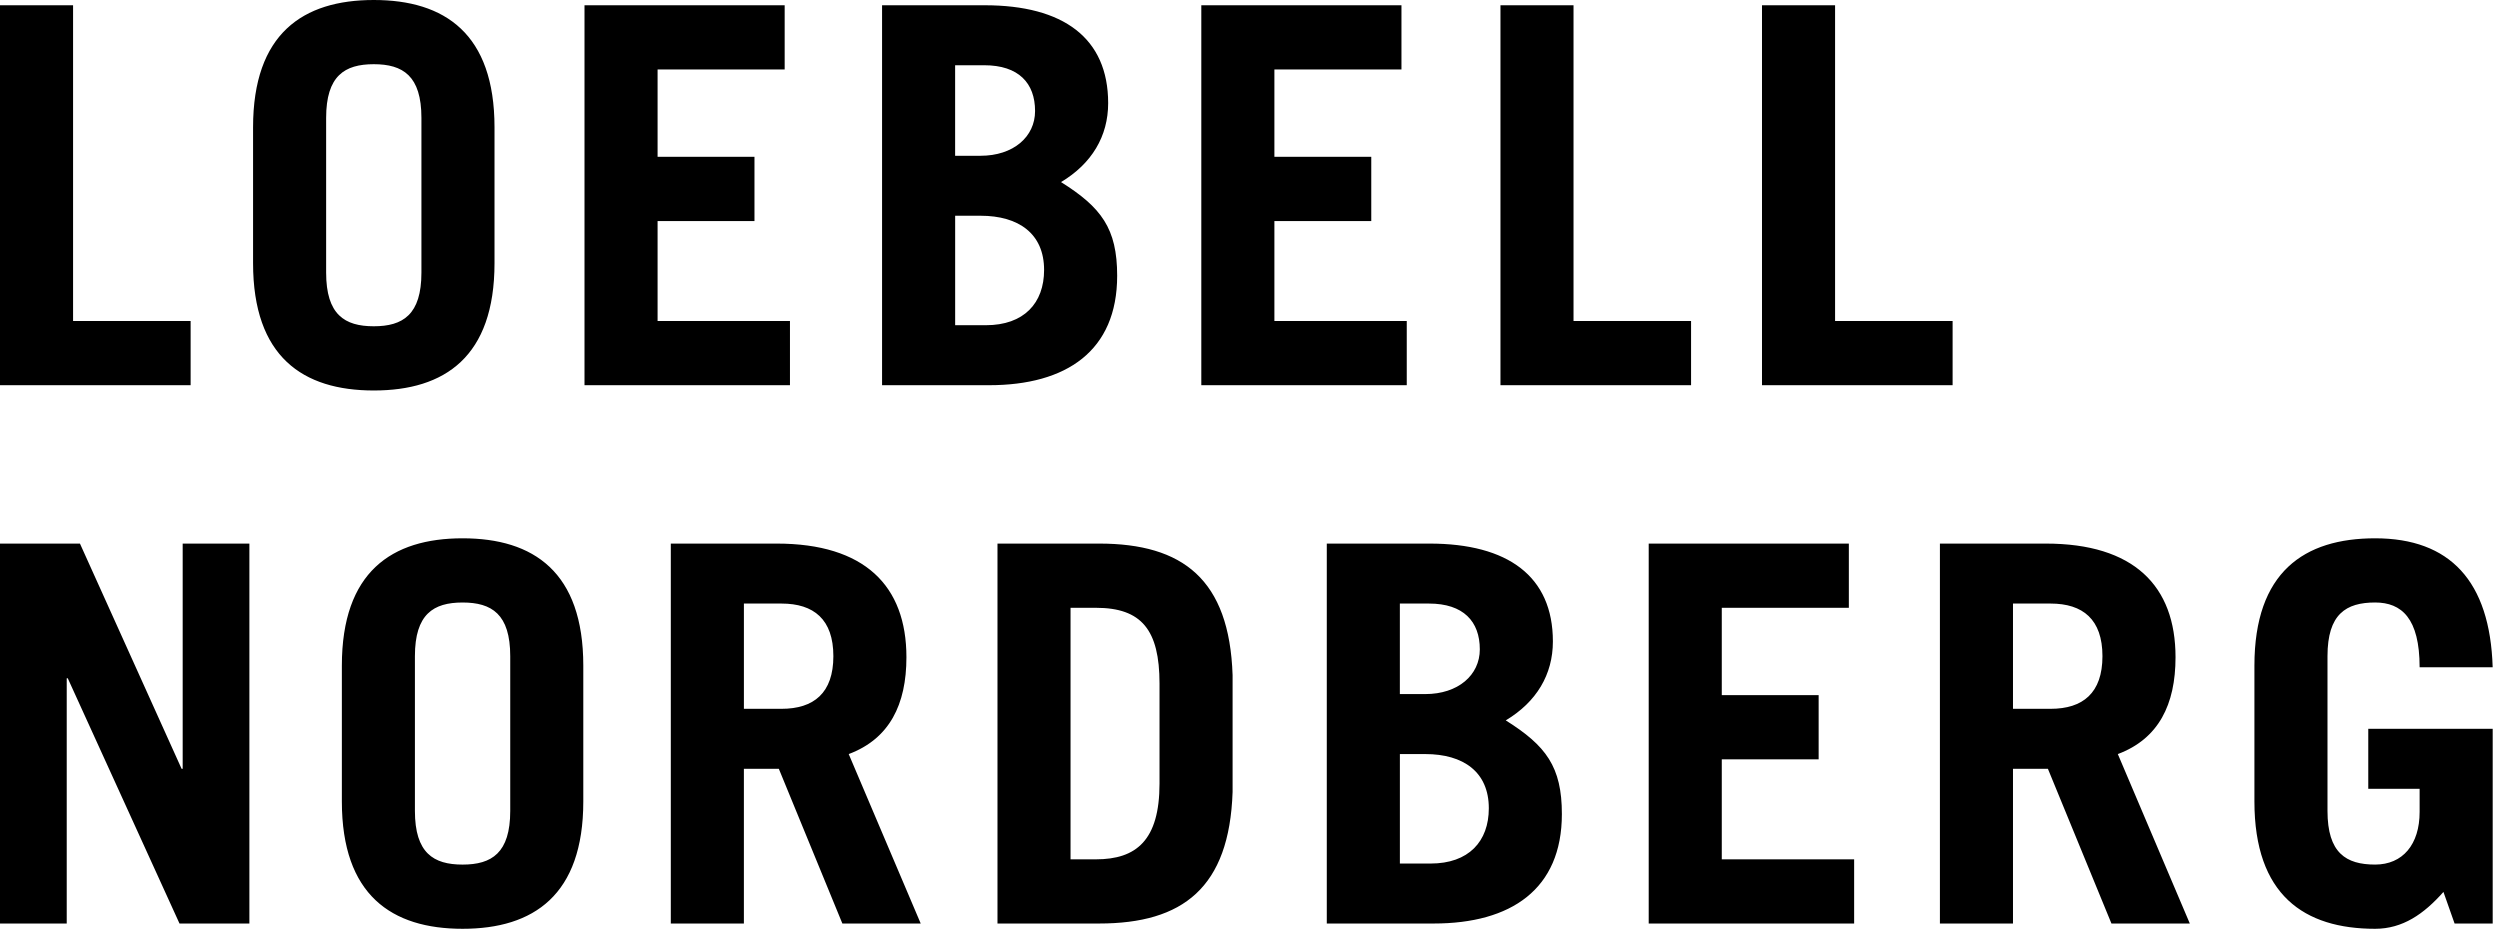
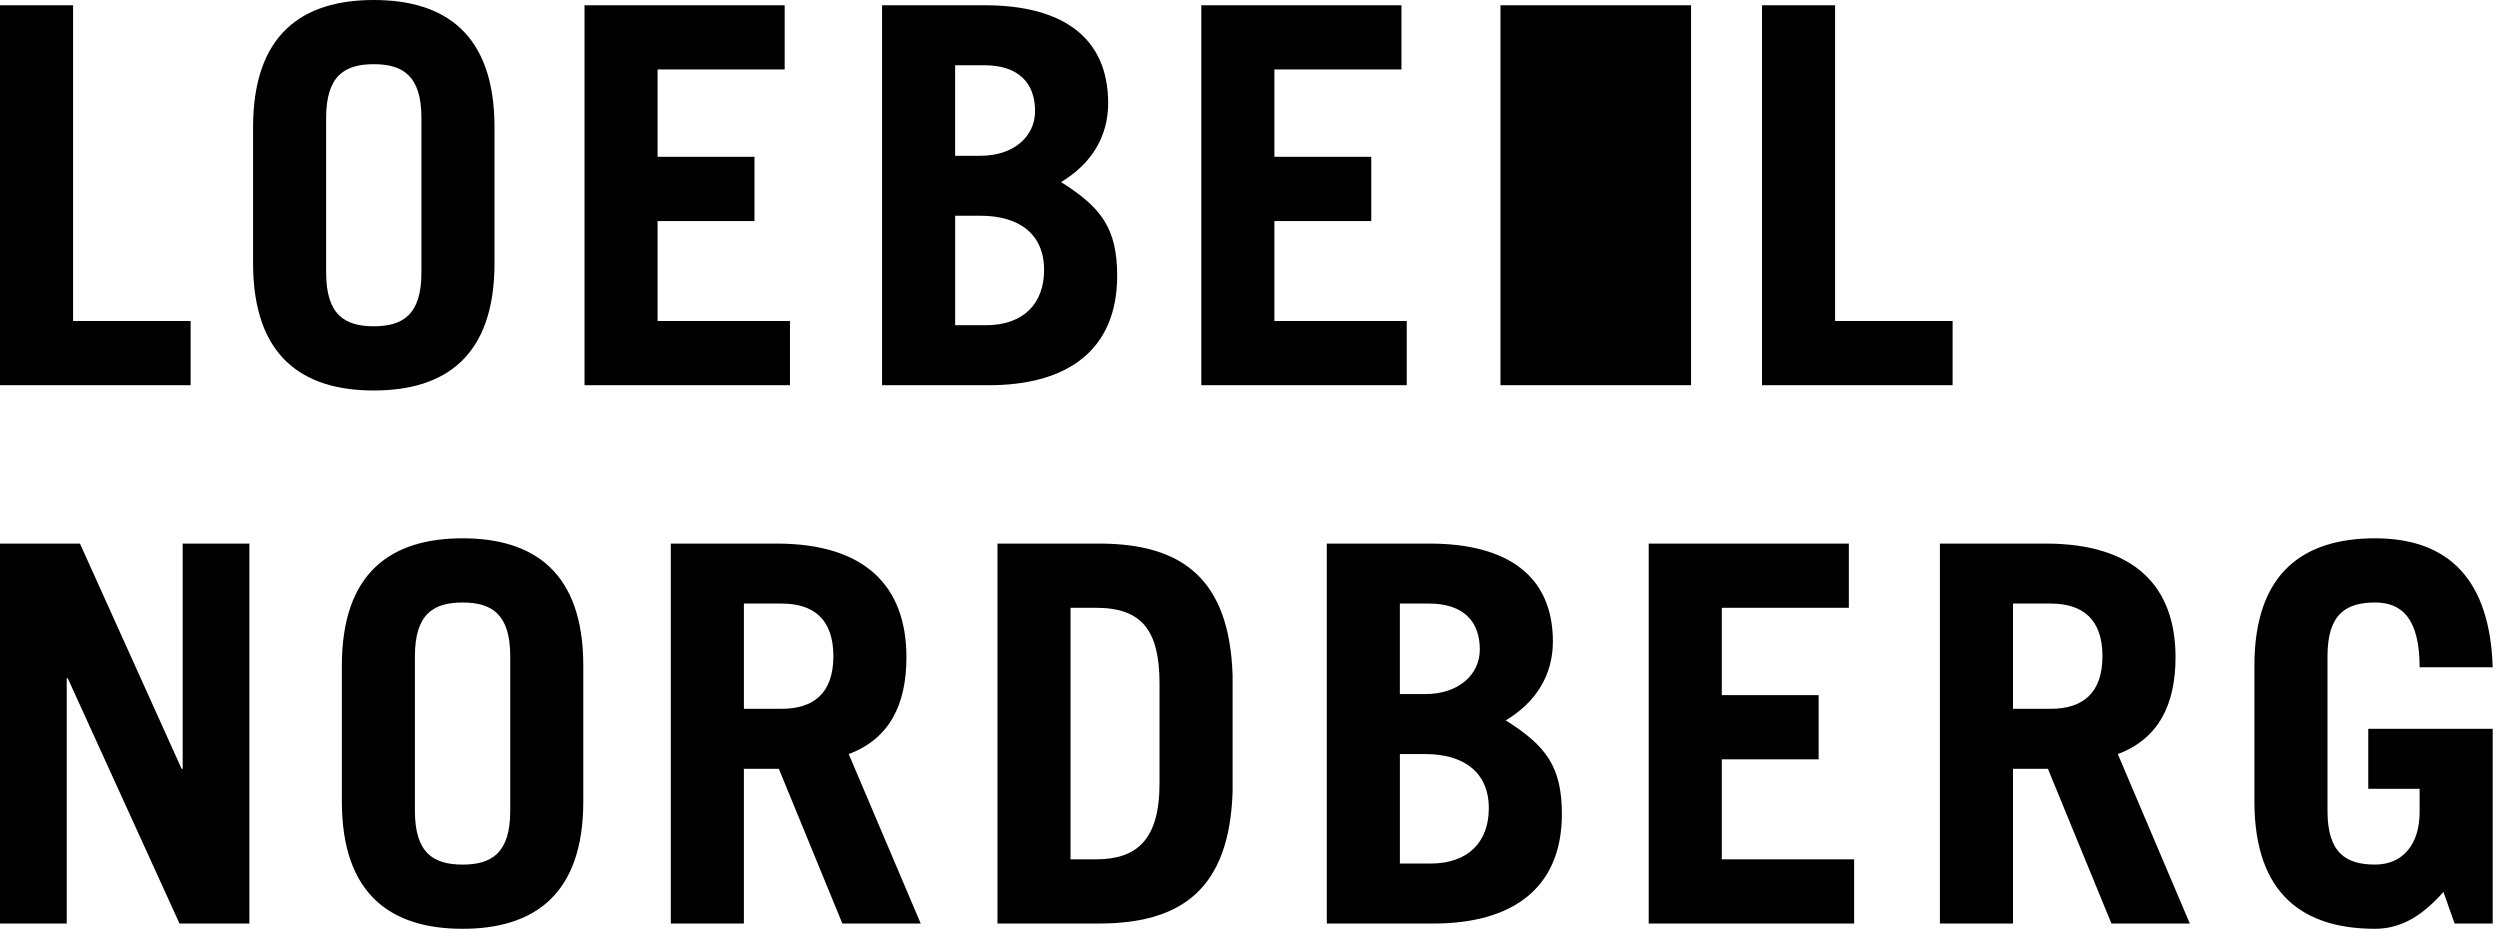
<svg xmlns="http://www.w3.org/2000/svg" width="323" height="120" viewBox="0 0 323 120" fill="none">
-   <path d="M0 49.769V0.68H9.441V41.474H24.629V49.769H0ZM32.696 16.454C32.696 4.352 39.128 0 48.294 0C57.461 0 63.891 4.352 63.891 16.454V33.994C63.891 46.099 57.461 50.451 48.294 50.451C39.128 50.451 32.696 46.099 32.696 33.994V16.454ZM42.137 35.221C42.137 40.659 44.529 42.154 48.292 42.154C52.055 42.154 54.448 40.659 54.448 35.221V15.23C54.448 9.79 52.055 8.295 48.292 8.295C44.529 8.295 42.137 9.79 42.137 15.23V35.221ZM75.518 49.769V0.68H101.379V8.977H84.96V20.262H97.478V28.559H84.96V41.476H102.063V49.771H75.518V49.769ZM113.963 0.68H127.235C137.36 0.68 143.175 4.896 143.175 13.326C143.175 17.608 141.055 21.145 137.085 23.525C142.284 26.79 144.338 29.507 144.338 35.627C144.338 45.349 137.771 49.769 127.783 49.769H113.963V0.68ZM123.404 20.126H126.685C130.925 20.126 133.731 17.678 133.731 14.345C133.731 10.743 131.611 8.43 127.164 8.43H123.402V20.124L123.404 20.126ZM123.404 42.018H127.371C132.297 42.018 134.897 39.161 134.897 34.877C134.897 30.187 131.614 27.874 126.687 27.874H123.406V42.016L123.404 42.018ZM155.209 49.769V0.68H181.069V8.977H164.652V20.262H177.168V28.559H164.652V41.476H181.753V49.771H155.211L155.209 49.769ZM193.86 49.769V0.68H203.299V41.474H218.486V49.769H193.86ZM227.65 49.769V0.68H237.092V41.474H252.277V49.769H227.65ZM0 119.318V70.231H10.33L23.463 99.33H23.602V70.231H32.221V119.318H23.191L8.757 87.636H8.621V119.318H0ZM44.168 86.003C44.168 73.899 50.599 69.549 59.765 69.549C68.931 69.549 75.362 73.899 75.362 86.003V103.546C75.362 115.648 68.931 120 59.765 120C50.599 120 44.168 115.648 44.168 103.546V86.003ZM53.607 104.77C53.607 110.208 56.002 111.705 59.765 111.705C63.528 111.705 65.923 110.208 65.923 104.77V84.779C65.923 79.339 63.528 77.844 59.765 77.844C56.002 77.844 53.607 79.339 53.607 84.779V104.77ZM108.834 119.318L100.625 99.33H96.11V119.318H86.668V70.231H100.35C111.706 70.231 117.11 75.669 117.11 84.915C117.11 91.033 114.922 95.452 109.654 97.426L118.957 119.32H108.832L108.834 119.318ZM96.112 91.579H100.968C105.142 91.579 107.671 89.54 107.671 84.779C107.671 80.019 105.142 77.98 100.968 77.98H96.112V91.579ZM128.875 70.231H142.011C152.82 70.231 158.84 74.854 159.251 87.227V102.32C158.84 114.693 152.82 119.318 142.011 119.318H128.875V70.231ZM138.314 111.025H141.6C146.799 111.025 149.81 108.577 149.81 101.236V88.318C149.81 81.383 147.483 78.528 141.6 78.528H138.314V111.028V111.025ZM171.423 70.231H184.693C194.819 70.231 200.633 74.445 200.633 82.876C200.633 87.157 198.513 90.694 194.544 93.074C199.745 96.34 201.794 99.056 201.794 105.176C201.794 114.898 195.228 119.318 185.239 119.318H171.421V70.231H171.423ZM180.862 89.675H184.146C188.386 89.675 191.192 87.227 191.192 83.896C191.192 80.29 189.072 77.98 184.625 77.98H180.862V89.675ZM180.862 111.57H184.832C189.756 111.57 192.355 108.713 192.355 104.429C192.355 99.736 189.074 97.426 184.148 97.426H180.865V111.57H180.862ZM213.013 119.318V70.231H238.871V78.526H222.454V89.811H234.969V98.108H222.454V111.023H239.555V119.318H213.013ZM272.798 119.318L264.59 99.33H260.078V119.318H250.637V70.231H264.318C275.677 70.231 281.078 75.669 281.078 84.915C281.078 91.033 278.89 95.452 273.623 97.426L282.925 119.32H272.798V119.318ZM260.078 91.579H264.934C269.105 91.579 271.637 89.54 271.637 84.779C271.637 80.019 269.105 77.98 264.934 77.98H260.078V91.579ZM315.691 115.239C313.16 118.096 310.424 120 306.866 120C297.702 120 291.271 115.648 291.271 103.546V86.003C291.271 73.899 297.702 69.549 306.866 69.549C316.514 69.549 321.713 75.057 322.053 86.207H312.615C312.615 79.881 310.288 77.842 306.866 77.842C303.105 77.842 300.712 79.337 300.712 84.777V104.768C300.712 110.206 303.105 111.703 306.866 111.703C310.424 111.703 312.615 109.117 312.615 104.903V101.911H305.98V94.163H322.056V119.318H317.132L315.693 115.237L315.691 115.239Z" fill="black" />
+   <path d="M0 49.769V0.68H9.441V41.474H24.629V49.769H0ZM32.696 16.454C32.696 4.352 39.128 0 48.294 0C57.461 0 63.891 4.352 63.891 16.454V33.994C63.891 46.099 57.461 50.451 48.294 50.451C39.128 50.451 32.696 46.099 32.696 33.994V16.454ZM42.137 35.221C42.137 40.659 44.529 42.154 48.292 42.154C52.055 42.154 54.448 40.659 54.448 35.221V15.23C54.448 9.79 52.055 8.295 48.292 8.295C44.529 8.295 42.137 9.79 42.137 15.23V35.221ZM75.518 49.769V0.68H101.379V8.977H84.96V20.262H97.478V28.559H84.96V41.476H102.063V49.771H75.518V49.769ZM113.963 0.68H127.235C137.36 0.68 143.175 4.896 143.175 13.326C143.175 17.608 141.055 21.145 137.085 23.525C142.284 26.79 144.338 29.507 144.338 35.627C144.338 45.349 137.771 49.769 127.783 49.769H113.963V0.68ZM123.404 20.126H126.685C130.925 20.126 133.731 17.678 133.731 14.345C133.731 10.743 131.611 8.43 127.164 8.43H123.402V20.124L123.404 20.126ZM123.404 42.018H127.371C132.297 42.018 134.897 39.161 134.897 34.877C134.897 30.187 131.614 27.874 126.687 27.874H123.406V42.016L123.404 42.018ZM155.209 49.769V0.68H181.069V8.977H164.652V20.262H177.168V28.559H164.652V41.476H181.753V49.771H155.211L155.209 49.769ZM193.86 49.769V0.68H203.299H218.486V49.769H193.86ZM227.65 49.769V0.68H237.092V41.474H252.277V49.769H227.65ZM0 119.318V70.231H10.33L23.463 99.33H23.602V70.231H32.221V119.318H23.191L8.757 87.636H8.621V119.318H0ZM44.168 86.003C44.168 73.899 50.599 69.549 59.765 69.549C68.931 69.549 75.362 73.899 75.362 86.003V103.546C75.362 115.648 68.931 120 59.765 120C50.599 120 44.168 115.648 44.168 103.546V86.003ZM53.607 104.77C53.607 110.208 56.002 111.705 59.765 111.705C63.528 111.705 65.923 110.208 65.923 104.77V84.779C65.923 79.339 63.528 77.844 59.765 77.844C56.002 77.844 53.607 79.339 53.607 84.779V104.77ZM108.834 119.318L100.625 99.33H96.11V119.318H86.668V70.231H100.35C111.706 70.231 117.11 75.669 117.11 84.915C117.11 91.033 114.922 95.452 109.654 97.426L118.957 119.32H108.832L108.834 119.318ZM96.112 91.579H100.968C105.142 91.579 107.671 89.54 107.671 84.779C107.671 80.019 105.142 77.98 100.968 77.98H96.112V91.579ZM128.875 70.231H142.011C152.82 70.231 158.84 74.854 159.251 87.227V102.32C158.84 114.693 152.82 119.318 142.011 119.318H128.875V70.231ZM138.314 111.025H141.6C146.799 111.025 149.81 108.577 149.81 101.236V88.318C149.81 81.383 147.483 78.528 141.6 78.528H138.314V111.028V111.025ZM171.423 70.231H184.693C194.819 70.231 200.633 74.445 200.633 82.876C200.633 87.157 198.513 90.694 194.544 93.074C199.745 96.34 201.794 99.056 201.794 105.176C201.794 114.898 195.228 119.318 185.239 119.318H171.421V70.231H171.423ZM180.862 89.675H184.146C188.386 89.675 191.192 87.227 191.192 83.896C191.192 80.29 189.072 77.98 184.625 77.98H180.862V89.675ZM180.862 111.57H184.832C189.756 111.57 192.355 108.713 192.355 104.429C192.355 99.736 189.074 97.426 184.148 97.426H180.865V111.57H180.862ZM213.013 119.318V70.231H238.871V78.526H222.454V89.811H234.969V98.108H222.454V111.023H239.555V119.318H213.013ZM272.798 119.318L264.59 99.33H260.078V119.318H250.637V70.231H264.318C275.677 70.231 281.078 75.669 281.078 84.915C281.078 91.033 278.89 95.452 273.623 97.426L282.925 119.32H272.798V119.318ZM260.078 91.579H264.934C269.105 91.579 271.637 89.54 271.637 84.779C271.637 80.019 269.105 77.98 264.934 77.98H260.078V91.579ZM315.691 115.239C313.16 118.096 310.424 120 306.866 120C297.702 120 291.271 115.648 291.271 103.546V86.003C291.271 73.899 297.702 69.549 306.866 69.549C316.514 69.549 321.713 75.057 322.053 86.207H312.615C312.615 79.881 310.288 77.842 306.866 77.842C303.105 77.842 300.712 79.337 300.712 84.777V104.768C300.712 110.206 303.105 111.703 306.866 111.703C310.424 111.703 312.615 109.117 312.615 104.903V101.911H305.98V94.163H322.056V119.318H317.132L315.693 115.237L315.691 115.239Z" fill="black" />
</svg>